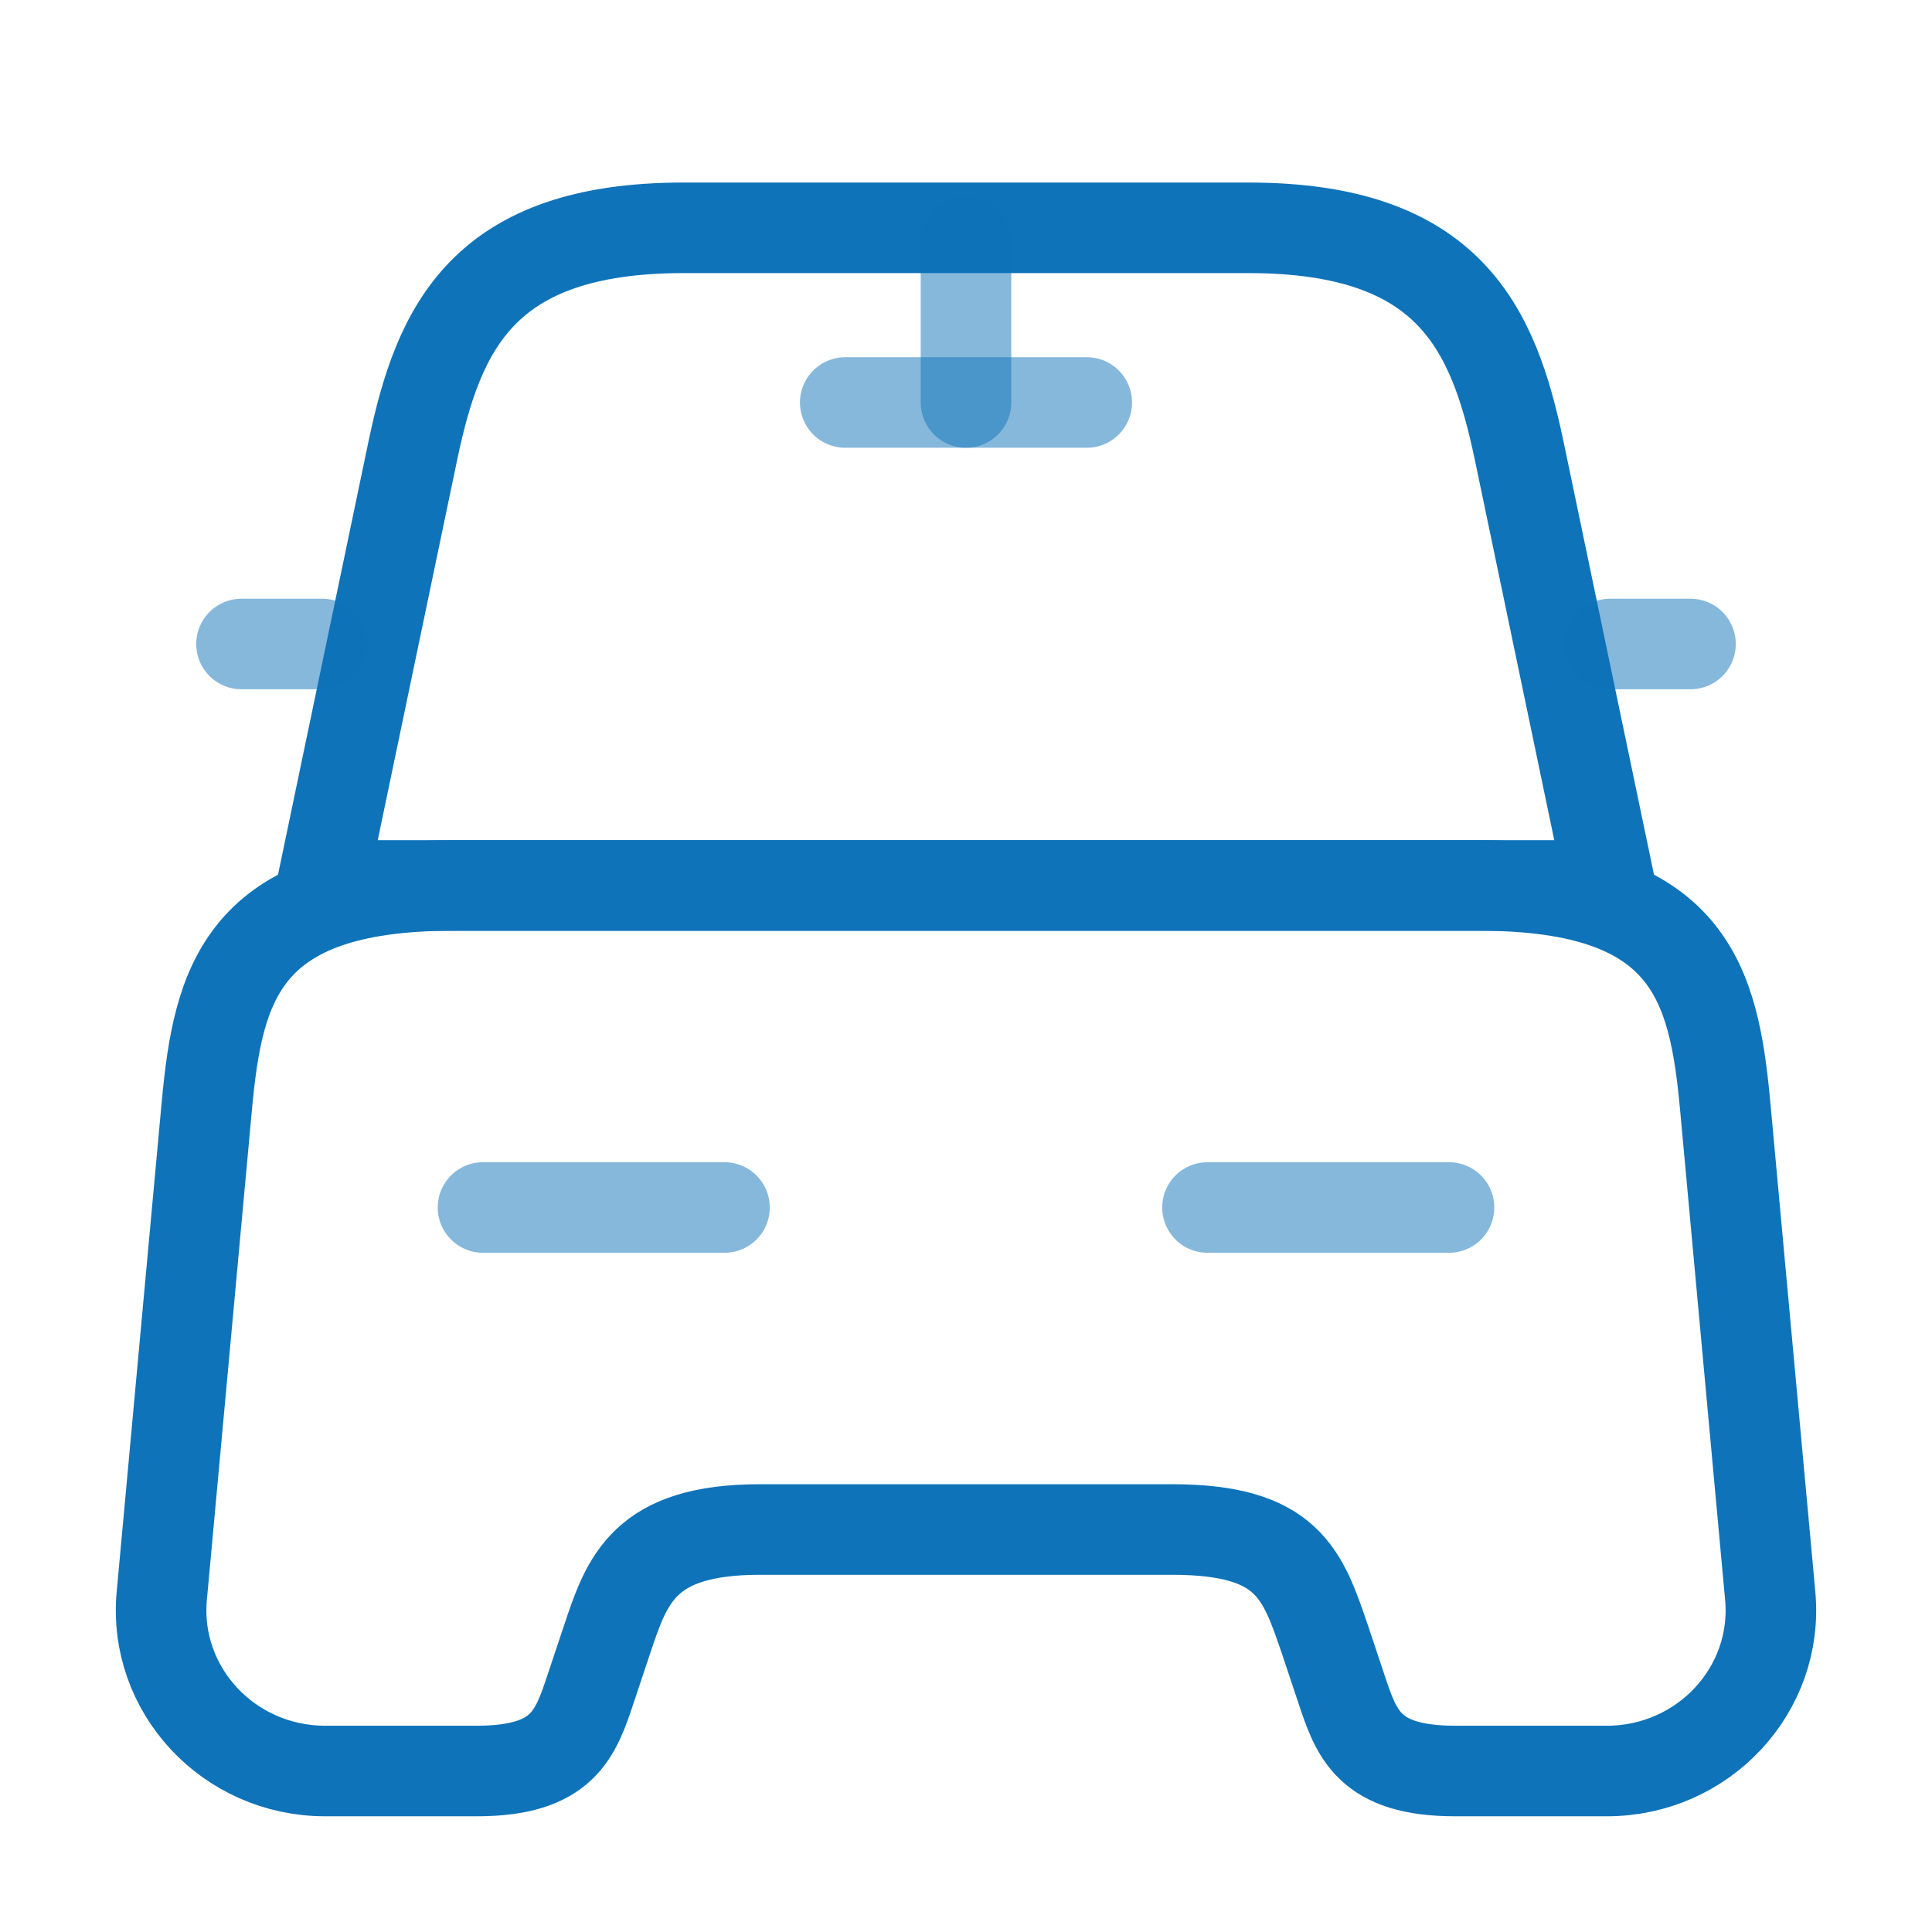
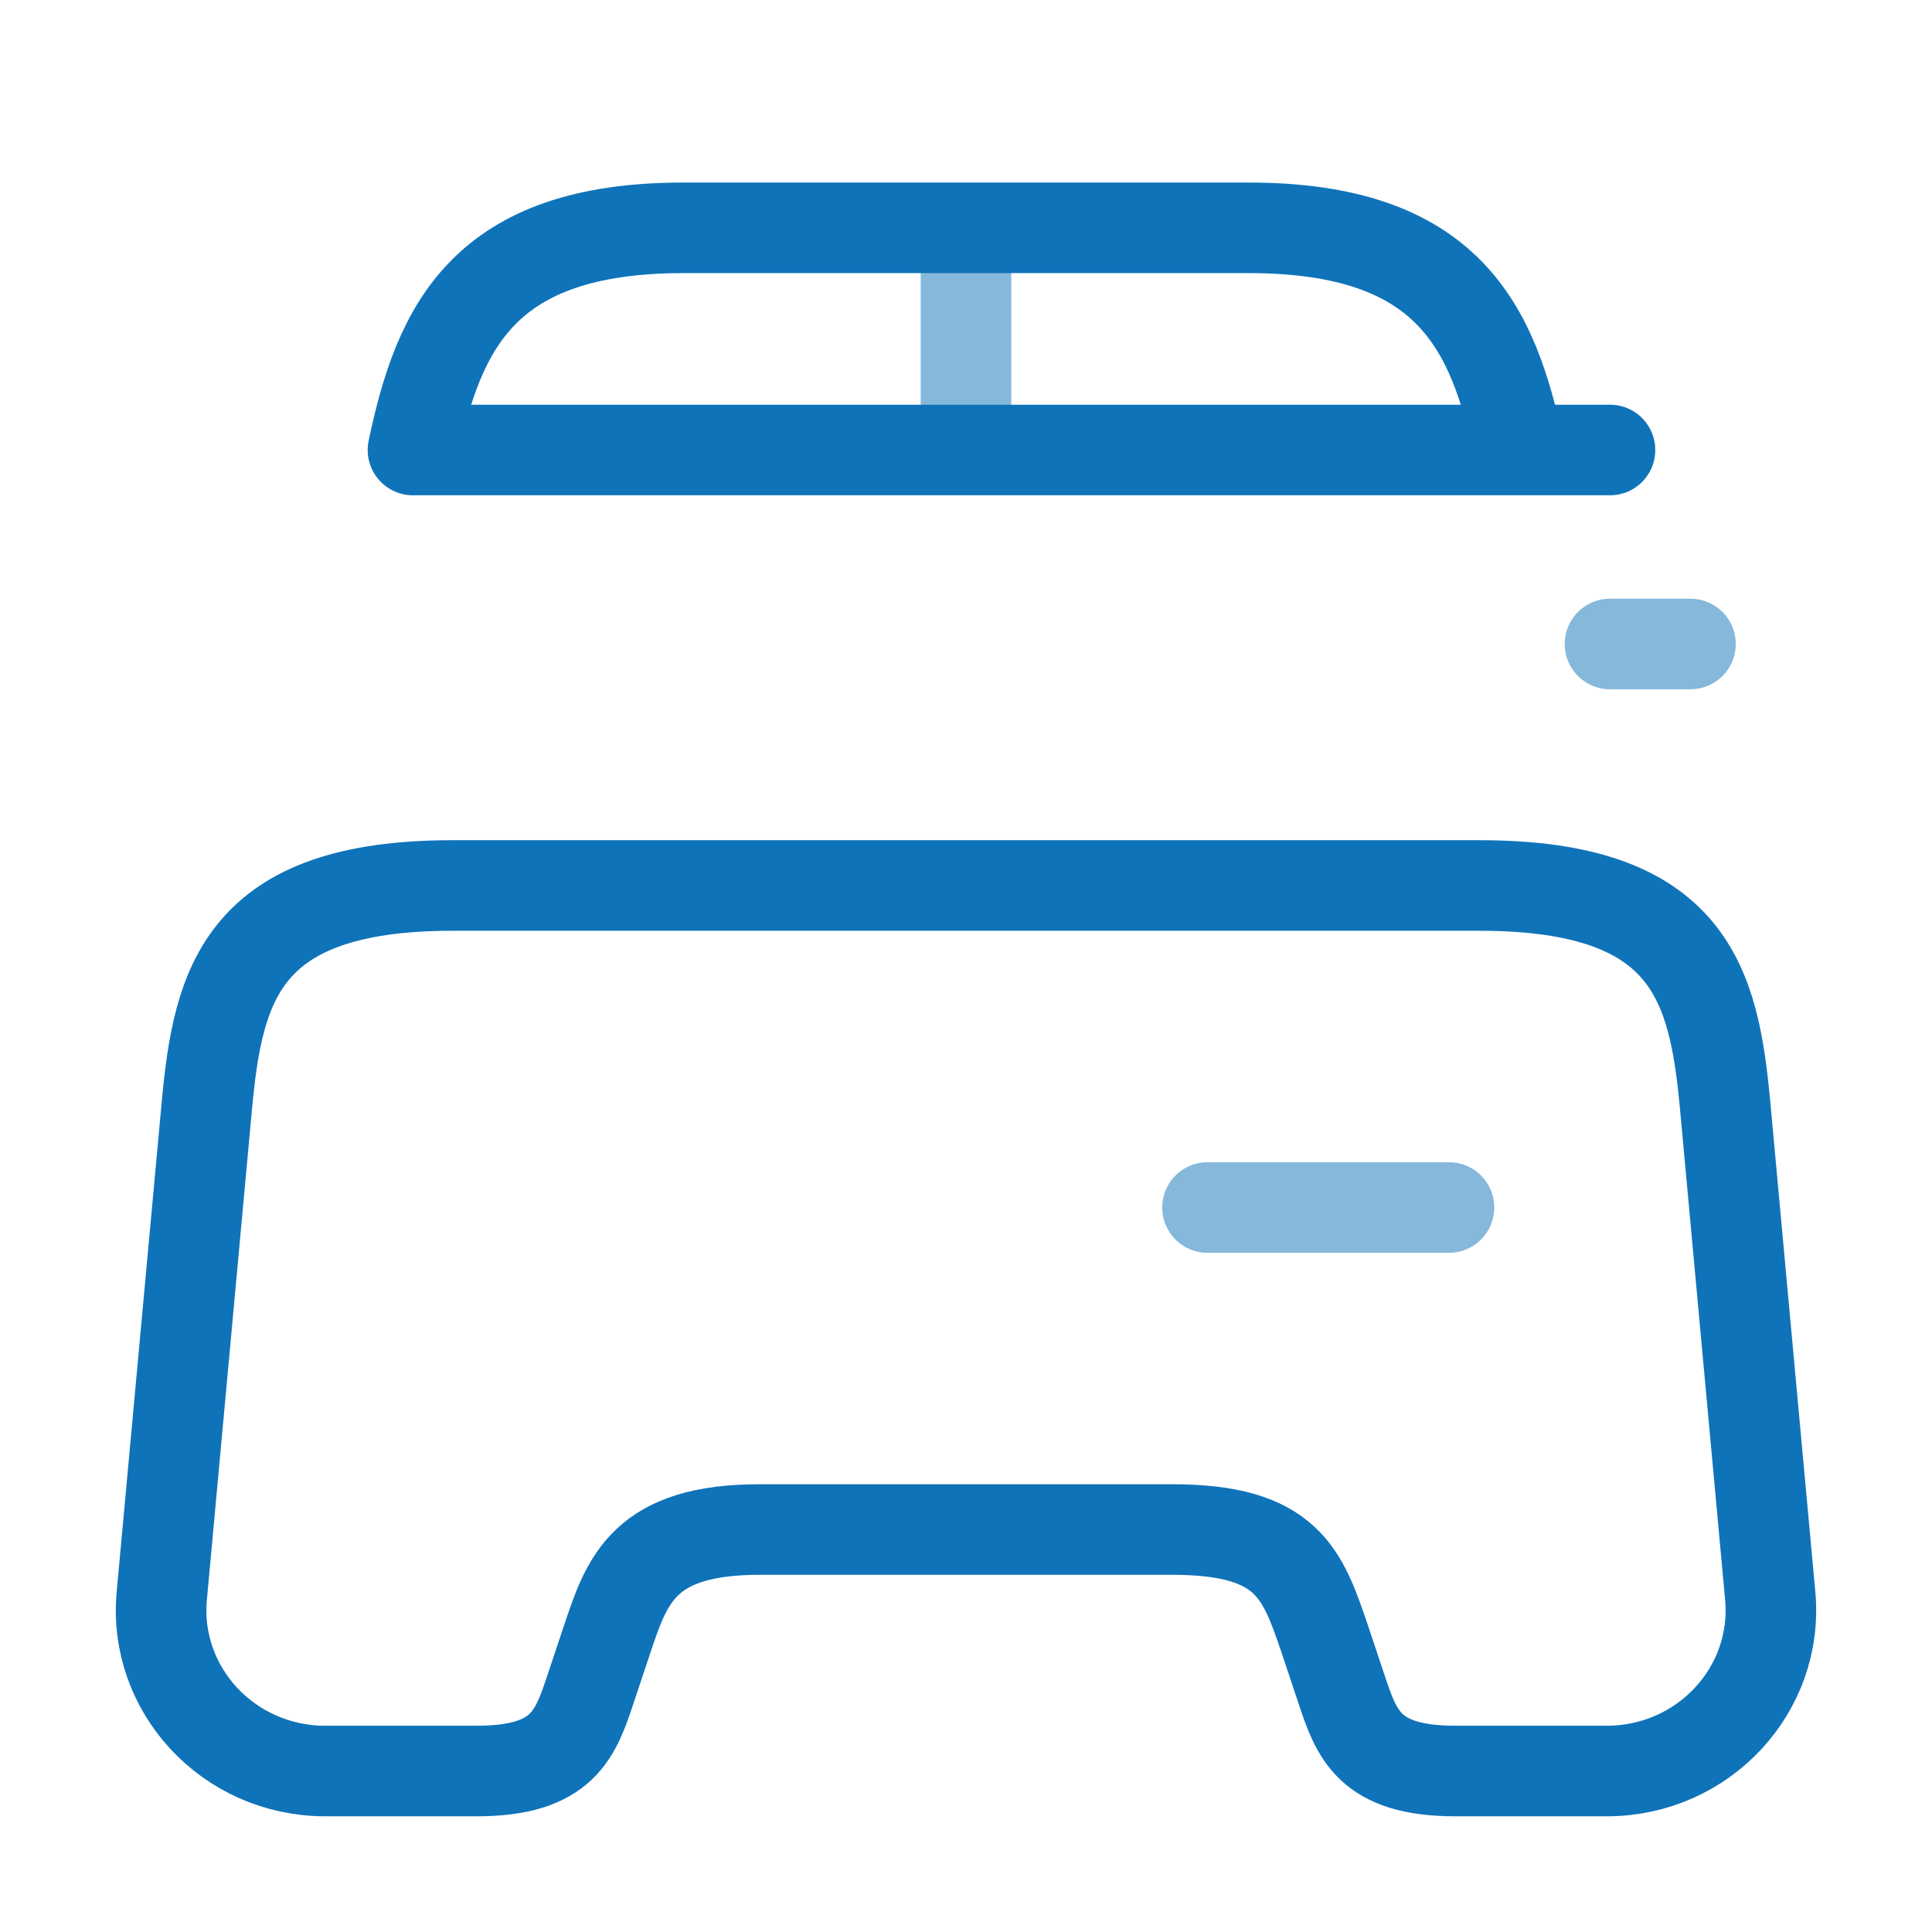
<svg xmlns="http://www.w3.org/2000/svg" width="64" height="64" viewBox="0 0 64 64" fill="none">
-   <path d="M41.36 7.547H22.64C16 7.547 14.533 10.853 13.68 14.907L10.667 29.333H53.333L50.32 14.907C49.467 10.853 48 7.547 41.36 7.547Z" stroke="#0f73b9" stroke-width="3" stroke-linecap="round" stroke-linejoin="round" />
+   <path d="M41.36 7.547H22.64C16 7.547 14.533 10.853 13.68 14.907H53.333L50.32 14.907C49.467 10.853 48 7.547 41.36 7.547Z" stroke="#0f73b9" stroke-width="3" stroke-linecap="round" stroke-linejoin="round" />
  <path d="M58.64 52.853C58.933 55.973 56.427 58.667 53.227 58.667H48.213C45.333 58.667 44.933 57.44 44.427 55.92L43.893 54.32C43.147 52.133 42.667 50.667 38.827 50.667H25.173C21.333 50.667 20.773 52.32 20.107 54.32L19.573 55.92C19.067 57.44 18.667 58.667 15.787 58.667H10.773C7.573 58.667 5.067 55.973 5.36 52.853L6.853 36.613C7.227 32.613 8 29.333 14.987 29.333H49.013C56 29.333 56.773 32.613 57.147 36.613L58.64 52.853Z" stroke="#0f73b9" stroke-width="3" stroke-linecap="round" stroke-linejoin="round" />
-   <path opacity="0.5" d="M10.667 21.333H8" stroke="#0f73b9" stroke-width="3" stroke-linecap="round" stroke-linejoin="round" />
  <path opacity="0.5" d="M56 21.333H53.333" stroke="#0f73b9" stroke-width="3" stroke-linecap="round" stroke-linejoin="round" />
  <path opacity="0.5" d="M32 8V13.333" stroke="#0f73b9" stroke-width="3" stroke-linecap="round" stroke-linejoin="round" />
-   <path opacity="0.5" d="M28 13.333H36" stroke="#0f73b9" stroke-width="3" stroke-linecap="round" stroke-linejoin="round" />
-   <path opacity="0.5" d="M16 40H24" stroke="#0f73b9" stroke-width="3" stroke-linecap="round" stroke-linejoin="round" />
  <path opacity="0.5" d="M40 40H48" stroke="#0f73b9" stroke-width="3" stroke-linecap="round" stroke-linejoin="round" />
</svg>